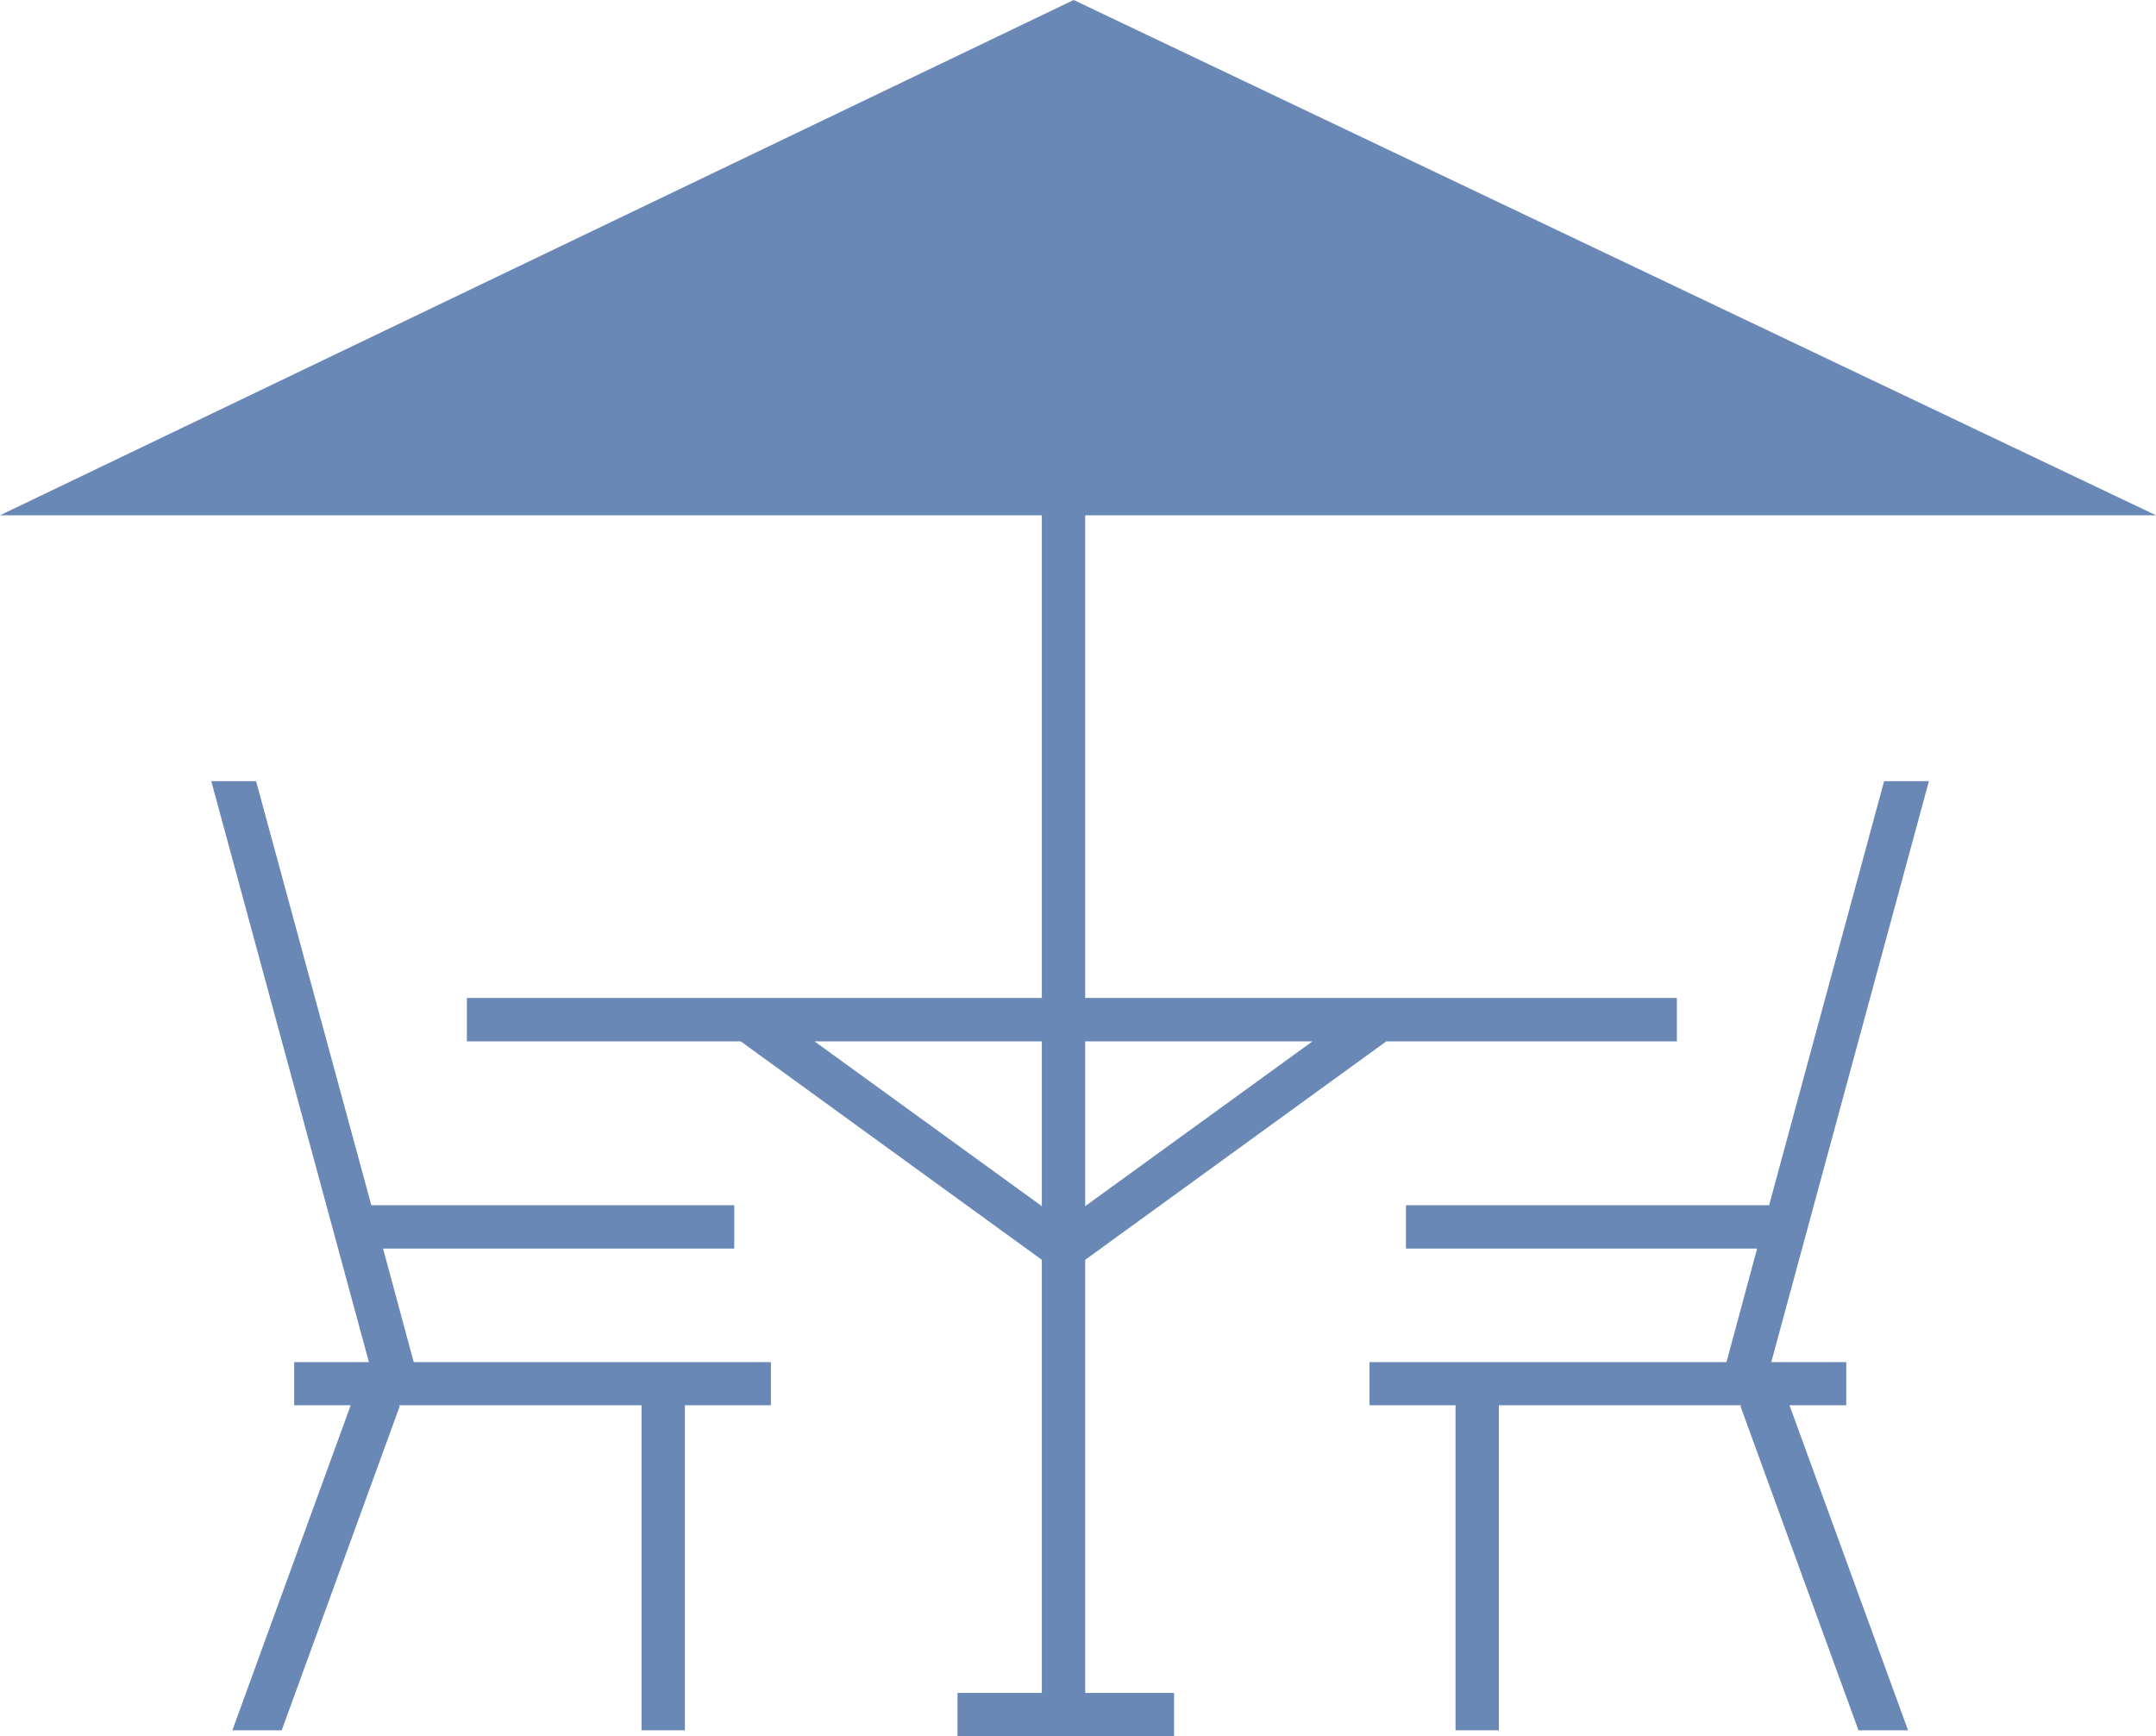
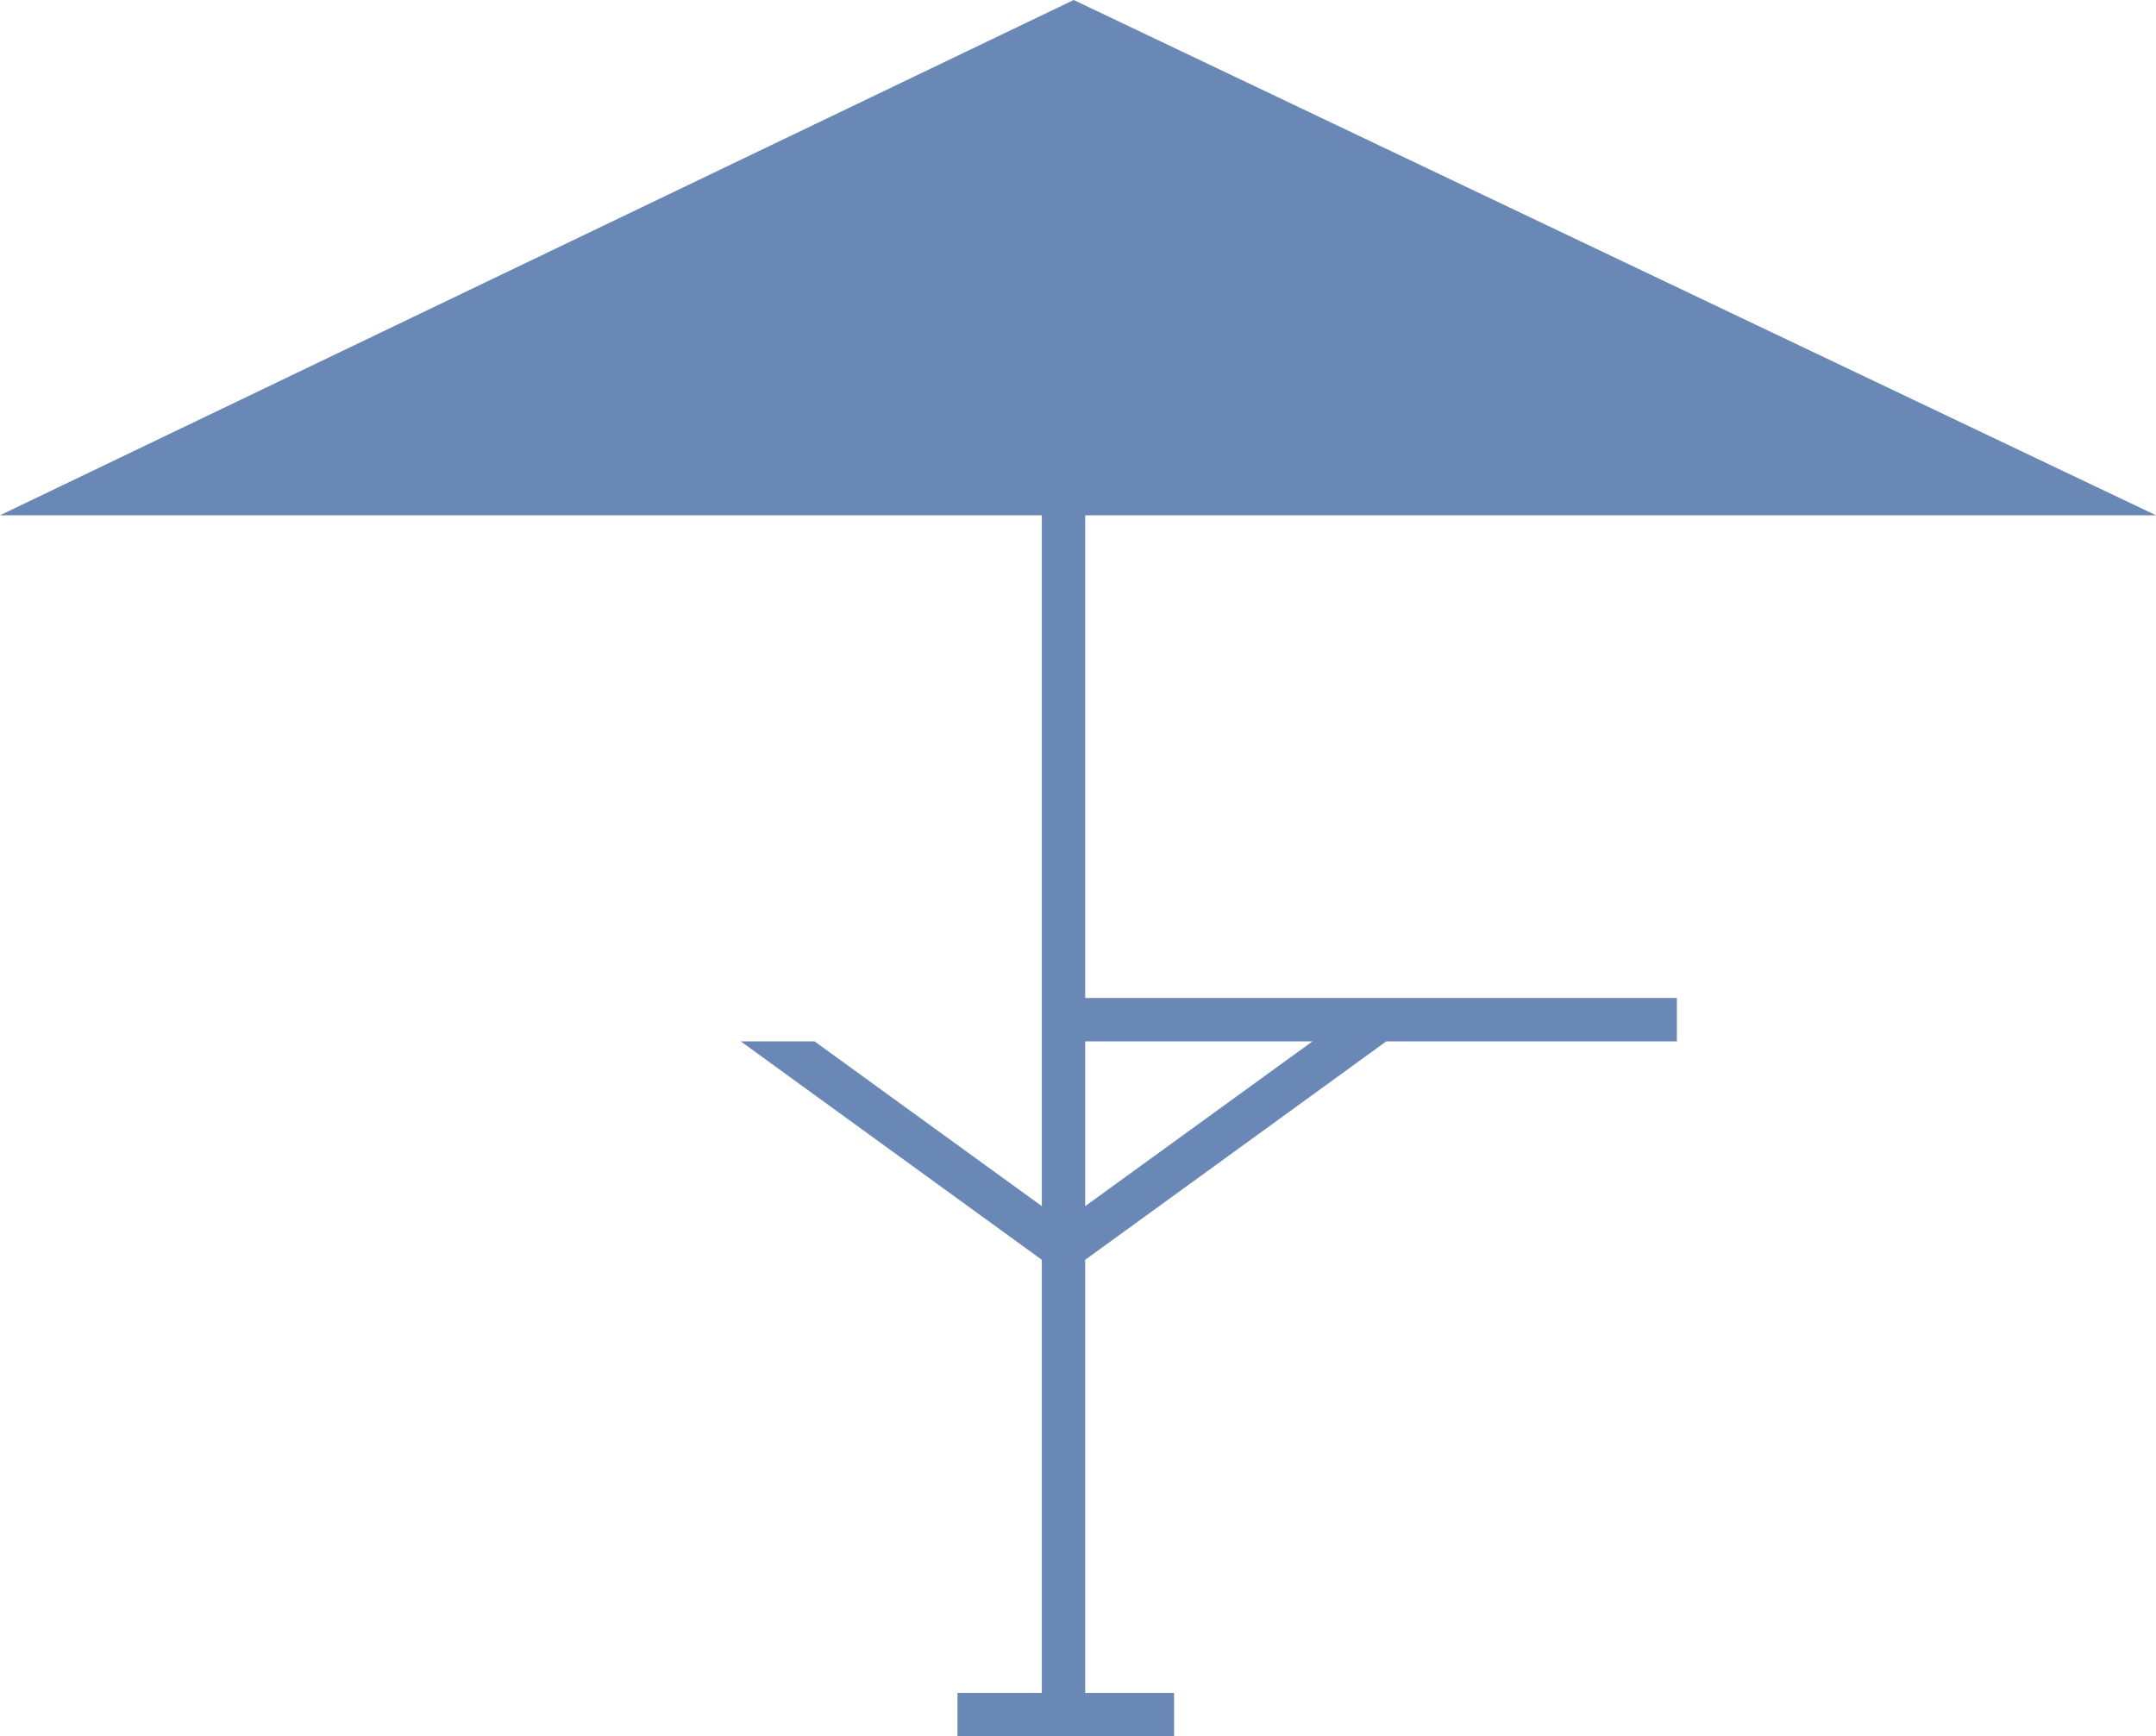
<svg xmlns="http://www.w3.org/2000/svg" id="Layer_1" data-name="Layer 1" viewBox="0 0 90 72.48">
  <defs>
    <style>.cls-1{fill:#6988b5;}</style>
  </defs>
-   <path class="cls-1" d="M45.3,41.66V21.51H90L44.82,0,0,21.51H43.49V41.66h-24v1.81H30.92l12.57,9.12V72.23H45.3V52.59l12.57-9.12H70V41.66H45.3ZM34,43.47h9.49v6.88Zm11.3,6.88V43.47h9.49Z" />
+   <path class="cls-1" d="M45.3,41.66V21.51H90L44.82,0,0,21.51H43.49V41.66v1.81H30.92l12.57,9.12V72.23H45.3V52.59l12.57-9.12H70V41.66H45.3ZM34,43.47h9.49v6.88Zm11.3,6.88V43.47h9.49Z" />
  <rect class="cls-1" x="39.97" y="70.67" width="9.04" height="1.81" />
-   <polygon class="cls-1" points="15.4 56.86 12.28 56.86 12.28 58.66 14.64 58.66 9.7 72.23 11.76 72.23 16.69 58.69 16.63 58.66 26.78 58.66 26.78 72.23 28.59 72.23 28.59 58.66 32.18 58.66 32.18 56.86 17.27 56.86 15.99 52.12 30.65 52.12 30.65 50.31 15.5 50.31 10.69 32.61 8.82 32.61 15.4 56.86" />
-   <polygon class="cls-1" points="73.94 56.86 77.07 56.86 77.07 58.66 74.7 58.66 79.65 72.23 77.58 72.23 72.65 58.69 72.71 58.66 62.57 58.66 62.57 72.23 60.76 72.23 60.76 58.66 57.17 58.66 57.17 56.86 72.07 56.86 73.35 52.12 58.69 52.12 58.69 50.31 73.85 50.31 78.65 32.61 80.52 32.61 73.94 56.86" />
</svg>